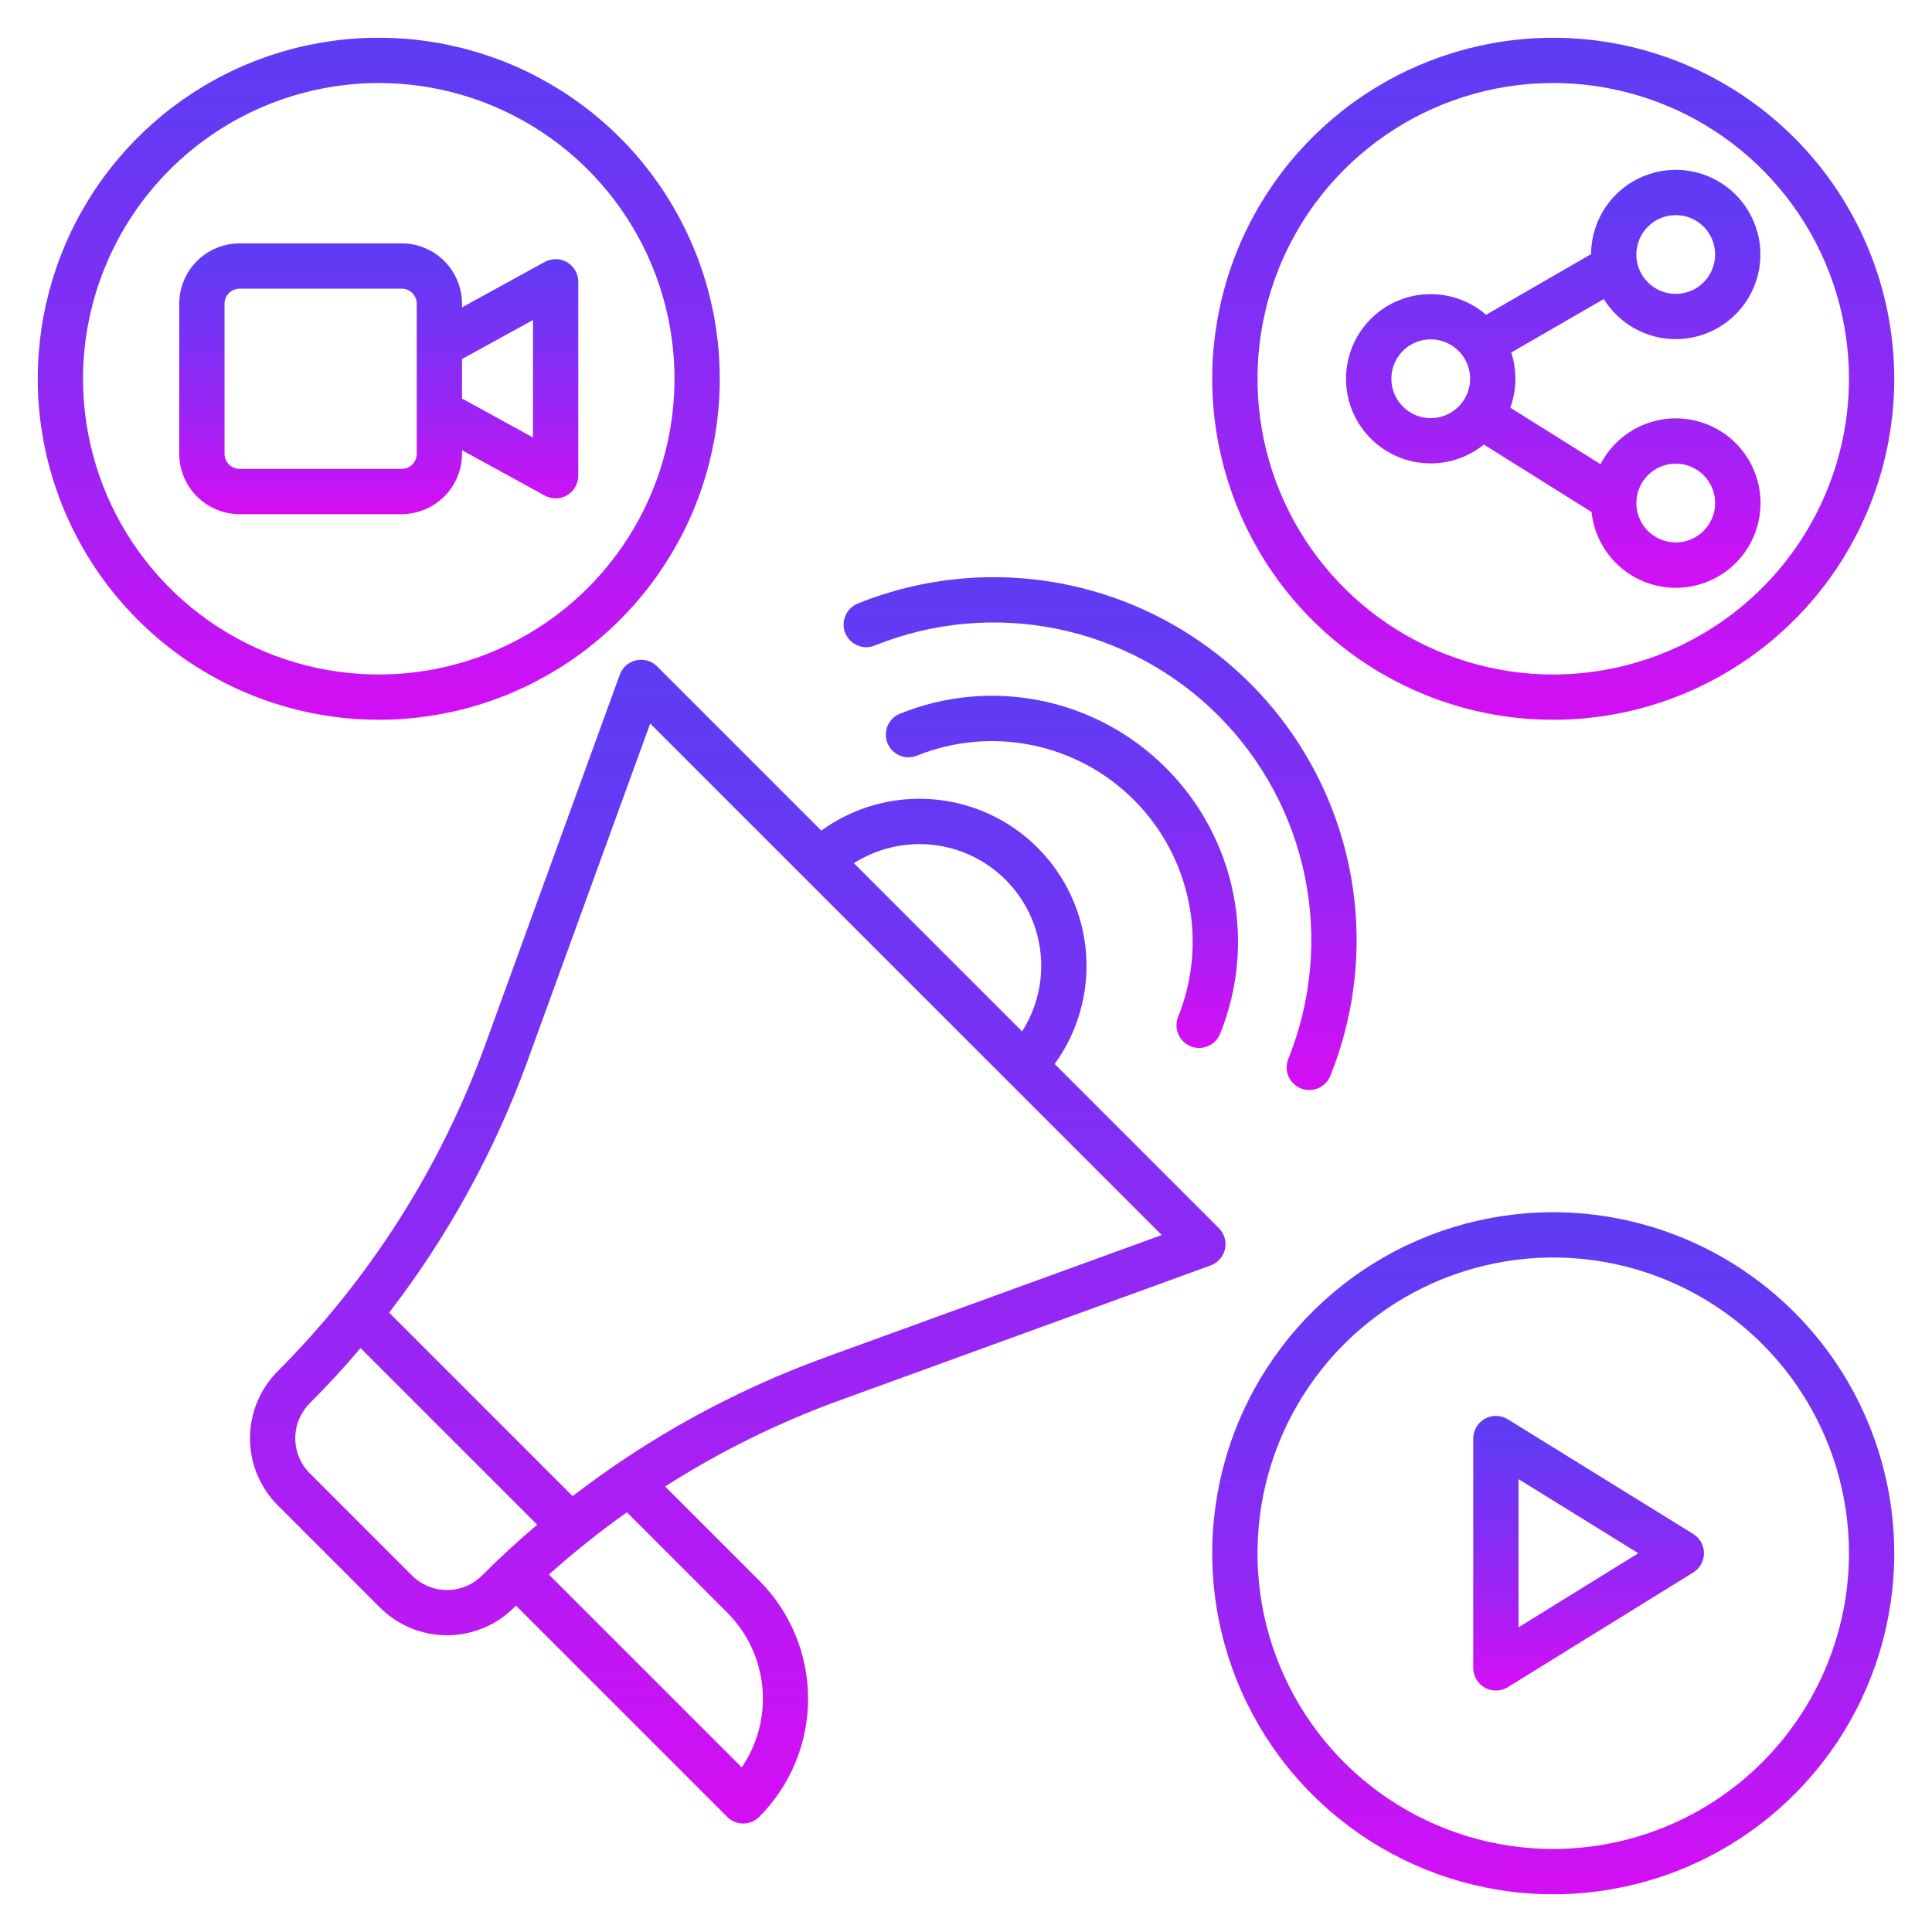
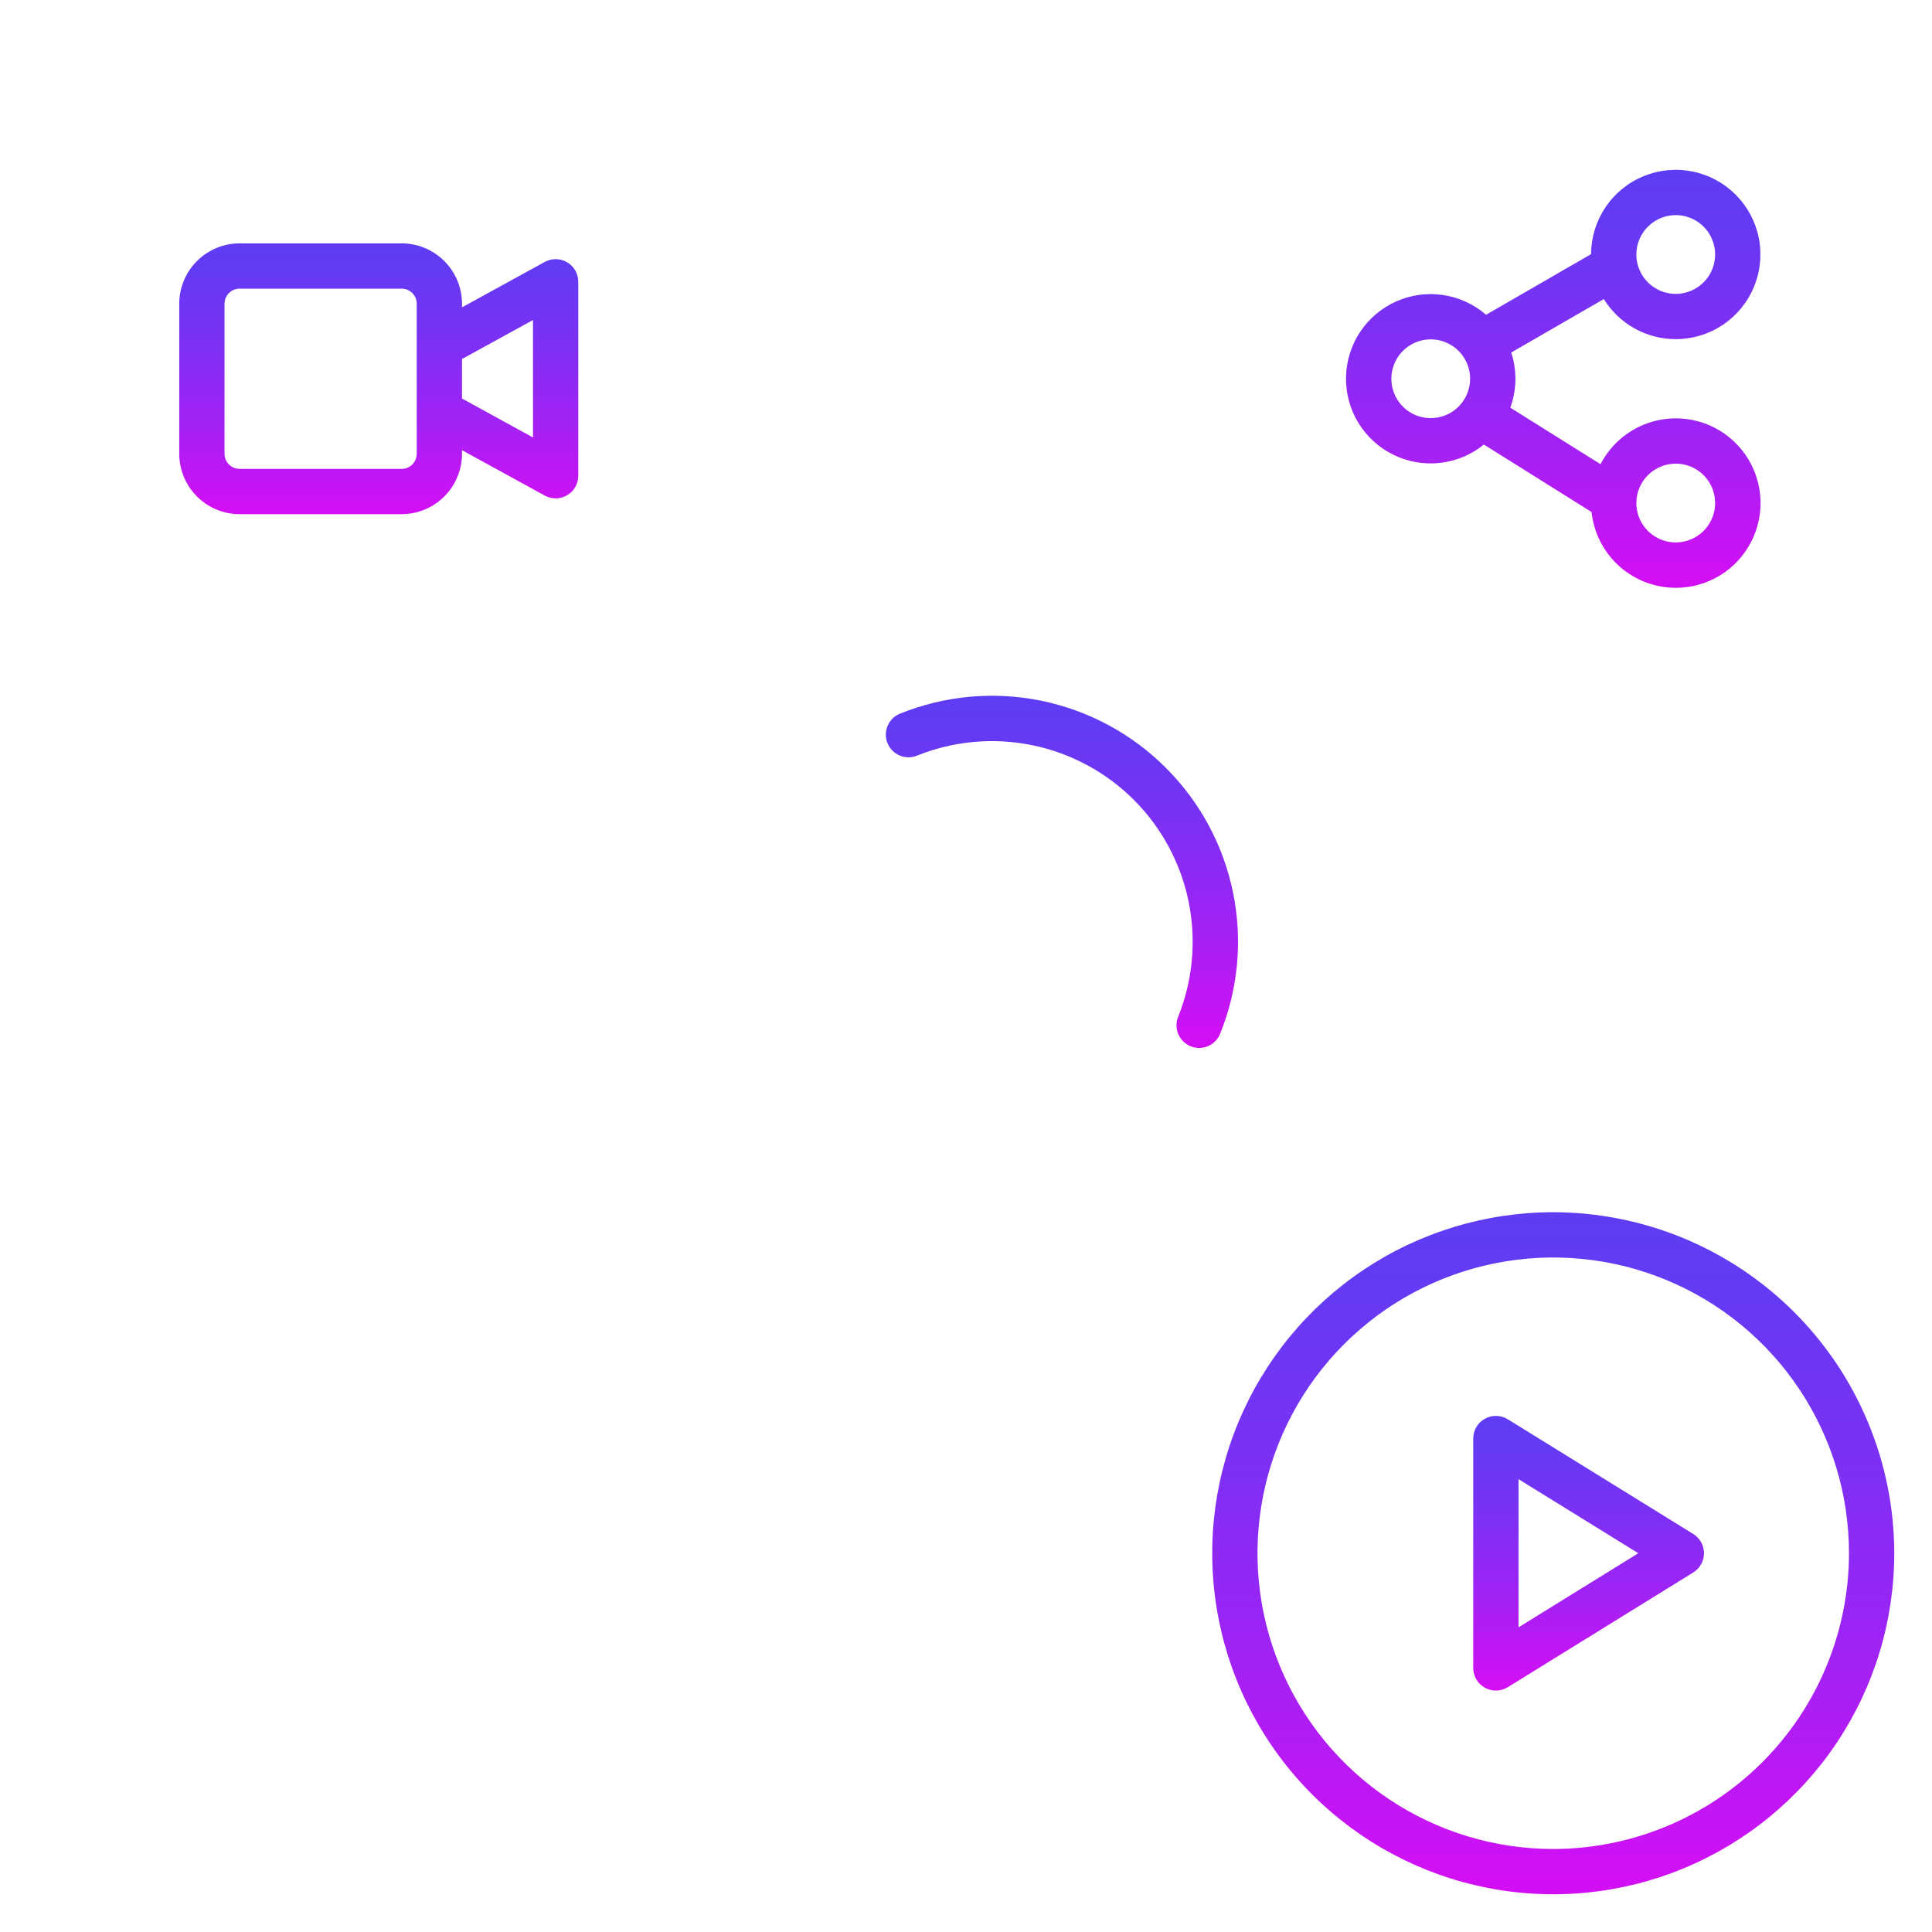
<svg xmlns="http://www.w3.org/2000/svg" width="512" height="512" viewBox="0 0 512 512" fill="none">
-   <path d="M320.822 335.362C321.77 335.017 322.616 334.439 323.282 333.68C323.947 332.922 324.411 332.008 324.629 331.023C324.848 330.037 324.814 329.013 324.532 328.044C324.25 327.076 323.728 326.194 323.014 325.48L279.5 281.965C285.689 273.435 288.632 262.978 287.802 252.472C286.971 241.966 282.422 232.101 274.97 224.649C267.518 217.197 257.653 212.647 247.147 211.817C236.642 210.986 226.184 213.93 217.654 220.118L174.134 176.6C173.42 175.887 172.539 175.364 171.57 175.082C170.601 174.8 169.577 174.766 168.591 174.985C167.606 175.203 166.692 175.667 165.934 176.332C165.175 176.998 164.597 177.844 164.252 178.792L128.43 277.306C116.62 309.634 97.915 339.005 73.614 363.377C71.279 365.712 69.427 368.483 68.164 371.533C66.9 374.584 66.25 377.853 66.25 381.155C66.25 384.456 66.9 387.726 68.164 390.776C69.427 393.826 71.279 396.598 73.614 398.932L100.683 426C103.017 428.335 105.789 430.187 108.839 431.45C111.889 432.714 115.158 433.364 118.46 433.364C121.761 433.364 125.031 432.714 128.081 431.45C131.131 430.187 133.903 428.335 136.237 426C136.402 425.835 136.573 425.677 136.737 425.512L192.716 481.492C193.841 482.617 195.367 483.249 196.958 483.249C198.55 483.249 200.076 482.617 201.201 481.492C209.493 473.181 214.15 461.92 214.15 450.18C214.15 438.44 209.493 427.179 201.201 418.868L176.259 393.926C190.735 384.693 206.176 377.067 222.307 371.184L320.822 335.362ZM266.481 233.133C271.68 238.333 274.949 245.152 275.746 252.462C276.543 259.772 274.821 267.135 270.865 273.333L226.287 228.755C232.487 224.808 239.846 223.091 247.153 223.886C254.459 224.682 261.276 227.944 266.481 233.133V233.133ZM118.46 421.365C116.734 421.37 115.023 421.032 113.428 420.371C111.833 419.711 110.385 418.74 109.168 417.516L82.1 390.446C80.88 389.226 79.912 387.777 79.251 386.183C78.591 384.589 78.251 382.88 78.251 381.155C78.251 379.429 78.591 377.72 79.251 376.126C79.912 374.532 80.88 373.083 82.1 371.863C86.775 367.187 91.259 362.318 95.552 357.257L142.358 404.063C137.306 408.354 132.438 412.839 127.753 417.516C126.535 418.74 125.087 419.711 123.492 420.372C121.897 421.032 120.186 421.37 118.46 421.365V421.365ZM192.718 427.354C198.035 432.674 201.33 439.682 202.033 447.17C202.736 454.659 200.803 462.158 196.569 468.374L145.469 417.274C152.043 411.391 158.94 405.88 166.13 400.767L192.718 427.354ZM151.752 396.488L103.127 347.862C118.641 327.707 130.977 305.295 139.707 281.406L172.307 191.748L307.867 327.3L218.208 359.9C194.318 368.633 171.907 380.972 151.752 396.488V396.488Z" fill="url(#paint0_linear)" />
  <path d="M308.979 203.5C299.945 194.446 288.443 188.255 275.911 185.698C263.379 183.142 250.372 184.333 238.513 189.124C237.782 189.419 237.116 189.854 236.554 190.406C235.991 190.958 235.543 191.615 235.234 192.341C234.926 193.066 234.763 193.845 234.756 194.633C234.748 195.421 234.896 196.202 235.191 196.933C235.485 197.664 235.921 198.33 236.473 198.893C237.025 199.455 237.682 199.904 238.407 200.212C239.132 200.521 239.911 200.683 240.699 200.691C241.487 200.698 242.269 200.551 243 200.256C252.677 196.358 263.287 195.391 273.509 197.476C283.731 199.562 293.114 204.607 300.491 211.984C307.868 219.361 312.913 228.744 314.998 238.966C317.083 249.188 316.116 259.798 312.218 269.475C311.924 270.206 311.776 270.987 311.784 271.775C311.791 272.563 311.954 273.342 312.263 274.067C312.571 274.792 313.02 275.449 313.582 276.001C314.145 276.553 314.811 276.988 315.542 277.282C316.272 277.577 317.054 277.724 317.842 277.717C318.63 277.709 319.409 277.546 320.134 277.238C320.859 276.929 321.516 276.481 322.067 275.918C322.619 275.356 323.055 274.69 323.349 273.959C328.14 262.102 329.333 249.096 326.777 236.565C324.221 224.034 318.031 212.534 308.979 203.5V203.5Z" fill="url(#paint1_linear)" />
-   <path d="M344.734 288.438C345.465 288.733 346.247 288.88 347.035 288.873C347.823 288.865 348.601 288.702 349.326 288.393C350.052 288.085 350.709 287.636 351.26 287.074C351.812 286.511 352.248 285.845 352.542 285.114C359.594 267.613 361.344 248.424 357.574 229.936C353.803 211.448 344.679 194.477 331.337 181.135C317.995 167.793 301.024 158.669 282.536 154.899C264.048 151.129 244.859 152.879 227.358 159.931C226.622 160.222 225.95 160.655 225.382 161.206C224.813 161.757 224.36 162.416 224.047 163.143C223.734 163.87 223.569 164.652 223.56 165.444C223.551 166.235 223.698 167.021 223.994 167.755C224.29 168.49 224.728 169.158 225.284 169.722C225.839 170.286 226.501 170.735 227.23 171.042C227.96 171.35 228.743 171.509 229.535 171.513C230.326 171.516 231.111 171.362 231.843 171.061C247.161 164.888 263.956 163.357 280.138 166.657C296.32 169.957 311.174 177.943 322.852 189.621C334.53 201.299 342.516 216.153 345.816 232.335C349.116 248.517 347.584 265.312 341.411 280.63C341.116 281.361 340.969 282.143 340.976 282.931C340.984 283.719 341.147 284.497 341.455 285.222C341.764 285.947 342.212 286.605 342.775 287.156C343.337 287.708 344.003 288.144 344.734 288.438V288.438Z" fill="url(#paint2_linear)" />
-   <path d="M411.625 10C393.751 10 376.277 15.3 361.415 25.231C346.553 35.161 334.97 49.276 328.129 65.79C321.289 82.304 319.499 100.475 322.987 118.006C326.474 135.537 335.081 151.641 347.72 164.28C360.359 176.919 376.463 185.526 393.994 189.013C411.525 192.501 429.696 190.711 446.21 183.871C462.724 177.03 476.839 165.447 486.769 150.585C496.7 135.723 502 118.249 502 100.375C501.973 76.414 492.443 53.443 475.5 36.5C458.557 19.557 435.586 10.027 411.625 10V10ZM411.625 178.75C396.124 178.75 380.971 174.153 368.082 165.541C355.194 156.929 345.148 144.689 339.216 130.368C333.284 116.047 331.732 100.288 334.756 85.085C337.78 69.882 345.245 55.916 356.206 44.956C367.166 33.995 381.132 26.53 396.335 23.506C411.538 20.482 427.297 22.034 441.618 27.966C455.939 33.898 468.18 43.944 476.791 56.832C485.403 69.721 490 84.874 490 100.375C489.976 121.154 481.712 141.075 467.018 155.768C452.325 170.462 432.404 178.726 411.625 178.75Z" fill="url(#paint3_linear)" />
  <path d="M444.087 89.879C448.521 89.879 452.855 88.566 456.543 86.106C460.231 83.645 463.108 80.146 464.809 76.052C466.51 71.958 466.961 67.451 466.103 63.101C465.245 58.751 463.118 54.753 459.99 51.611C456.861 48.469 452.872 46.325 448.526 45.448C444.18 44.571 439.672 45.002 435.57 46.685C431.468 48.369 427.958 51.23 425.481 54.907C423.004 58.584 421.672 62.913 421.653 67.347L393.828 83.416C390.601 80.621 386.644 78.805 382.422 78.18C378.199 77.555 373.885 78.148 369.988 79.889C366.09 81.63 362.77 84.447 360.418 88.009C358.065 91.571 356.777 95.73 356.706 99.998C356.634 104.266 357.781 108.466 360.013 112.105C362.245 115.744 365.469 118.67 369.306 120.541C373.143 122.412 377.434 123.149 381.675 122.666C385.917 122.184 389.933 120.501 393.251 117.816L421.779 135.691C422.348 141.052 424.826 146.029 428.761 149.713C432.696 153.397 437.826 155.543 443.212 155.758C448.598 155.973 453.882 154.243 458.099 150.884C462.315 147.525 465.182 142.762 466.176 137.463C467.171 132.165 466.226 126.686 463.514 122.027C460.802 117.368 456.505 113.84 451.407 112.088C446.309 110.335 440.751 110.475 435.748 112.482C430.745 114.489 426.631 118.229 424.157 123.019L400.249 108.039C401.962 103.331 402.047 98.184 400.492 93.422L425.025 79.254C427.036 82.501 429.842 85.18 433.177 87.04C436.513 88.899 440.268 89.876 444.087 89.879V89.879ZM444.087 57.006C446.151 57.006 448.169 57.618 449.886 58.764C451.602 59.911 452.94 61.541 453.73 63.448C454.52 65.355 454.727 67.454 454.325 69.478C453.922 71.503 452.928 73.363 451.468 74.823C450.009 76.282 448.149 77.276 446.125 77.679C444.1 78.082 442.001 77.875 440.094 77.085C438.187 76.296 436.557 74.958 435.41 73.242C434.263 71.525 433.651 69.507 433.651 67.443C433.654 64.676 434.755 62.023 436.711 60.067C438.668 58.11 441.32 57.009 444.087 57.006V57.006ZM379.163 110.812C377.099 110.812 375.081 110.2 373.365 109.053C371.648 107.906 370.31 106.276 369.52 104.369C368.731 102.462 368.524 100.363 368.927 98.339C369.329 96.314 370.323 94.454 371.783 92.995C373.243 91.535 375.102 90.541 377.127 90.138C379.151 89.736 381.25 89.942 383.157 90.732C385.064 91.522 386.694 92.86 387.841 94.576C388.988 96.293 389.6 98.311 389.6 100.375C389.597 103.142 388.496 105.795 386.54 107.751C384.583 109.708 381.93 110.809 379.163 110.812V110.812ZM444.087 122.871C446.151 122.871 448.169 123.483 449.886 124.629C451.602 125.776 452.94 127.406 453.73 129.313C454.52 131.221 454.727 133.319 454.325 135.344C453.922 137.368 452.928 139.228 451.468 140.688C450.008 142.148 448.149 143.142 446.124 143.544C444.099 143.947 442.001 143.74 440.093 142.95C438.186 142.16 436.556 140.822 435.41 139.106C434.263 137.389 433.651 135.371 433.651 133.307C433.654 130.54 434.755 127.887 436.711 125.931C438.668 123.975 441.32 122.874 444.087 122.871Z" fill="url(#paint4_linear)" />
  <path d="M411.625 321.25C393.751 321.25 376.277 326.55 361.415 336.481C346.553 346.411 334.97 360.526 328.129 377.04C321.289 393.554 319.499 411.725 322.987 429.256C326.474 446.787 335.081 462.891 347.72 475.53C360.359 488.169 376.463 496.776 393.994 500.263C411.525 503.751 429.696 501.961 446.21 495.121C462.724 488.28 476.839 476.697 486.769 461.835C496.7 446.973 502 429.499 502 411.625C501.973 387.664 492.443 364.693 475.5 347.75C458.557 330.807 435.586 321.277 411.625 321.25V321.25ZM411.625 490C396.124 490 380.971 485.403 368.082 476.791C355.194 468.179 345.148 455.939 339.216 441.618C333.284 427.297 331.732 411.538 334.756 396.335C337.78 381.132 345.245 367.166 356.206 356.206C367.166 345.245 381.132 337.78 396.335 334.756C411.538 331.732 427.297 333.284 441.618 339.216C455.939 345.148 468.18 355.193 476.791 368.082C485.403 380.971 490 396.124 490 411.625C489.976 432.404 481.712 452.325 467.018 467.018C452.325 481.712 432.404 489.976 411.625 490V490Z" fill="url(#paint5_linear)" />
  <path d="M448.731 406.522L399.581 376.122C398.672 375.56 397.63 375.251 396.562 375.227C395.494 375.202 394.439 375.464 393.505 375.983C392.572 376.503 391.794 377.263 391.253 378.184C390.711 379.105 390.426 380.154 390.425 381.222V442.022C390.426 443.091 390.711 444.139 391.253 445.06C391.794 445.981 392.572 446.741 393.505 447.261C394.439 447.781 395.494 448.042 396.562 448.018C397.63 447.993 398.672 447.684 399.581 447.122L448.731 416.722C449.601 416.184 450.318 415.433 450.816 414.54C451.314 413.647 451.575 412.642 451.575 411.619C451.575 410.597 451.314 409.591 450.816 408.698C450.318 407.805 449.601 407.054 448.731 406.516V406.522ZM402.425 431.259V391.991L434.169 411.625L402.425 431.259Z" fill="url(#paint6_linear)" />
-   <path d="M100.375 190.75C118.249 190.75 135.723 185.45 150.585 175.519C165.447 165.589 177.03 151.474 183.871 134.96C190.711 118.446 192.501 100.275 189.013 82.744C185.526 65.213 176.919 49.109 164.28 36.47C151.641 23.831 135.537 15.224 118.006 11.737C100.475 8.249 82.304 10.039 65.79 16.879C49.276 23.72 35.161 35.303 25.231 50.165C15.3 65.028 10 82.501 10 100.375C10.027 124.336 19.557 147.307 36.5 164.25C53.443 181.193 76.414 190.723 100.375 190.75V190.75ZM100.375 22C115.876 22 131.029 26.597 143.918 35.209C156.807 43.821 166.852 56.061 172.784 70.382C178.716 84.703 180.268 100.462 177.244 115.665C174.22 130.869 166.755 144.834 155.794 155.795C144.834 166.755 130.868 174.22 115.665 177.244C100.462 180.268 84.703 178.716 70.382 172.784C56.061 166.852 43.821 156.807 35.209 143.918C26.597 131.029 22 115.876 22 100.375C22.024 79.596 30.288 59.675 44.981 44.982C59.675 30.288 79.596 22.024 100.375 22V22Z" fill="url(#paint7_linear)" />
  <path d="M63.5 136.257H106.439C110.681 136.252 114.748 134.565 117.747 131.566C120.747 128.566 122.434 124.499 122.439 120.257V119.305L144.364 131.335C145.278 131.836 146.306 132.091 147.348 132.074C148.39 132.057 149.41 131.769 150.306 131.238C151.203 130.707 151.946 129.952 152.462 129.047C152.978 128.141 153.25 127.117 153.25 126.075V74.675C153.25 73.633 152.978 72.609 152.462 71.704C151.946 70.798 151.203 70.043 150.306 69.512C149.409 68.982 148.389 68.694 147.347 68.677C146.305 68.66 145.277 68.915 144.363 69.416L122.439 81.449V80.493C122.434 76.251 120.747 72.184 117.747 69.185C114.748 66.185 110.681 64.498 106.439 64.493H63.5C59.258 64.498 55.191 66.185 52.191 69.184C49.192 72.184 47.505 76.251 47.5 80.493V120.257C47.505 124.499 49.192 128.566 52.191 131.566C55.191 134.566 59.258 136.253 63.5 136.257ZM141.25 84.813V115.938L122.439 105.617V95.138L141.25 84.813ZM59.5 80.493C59.5 79.432 59.921 78.415 60.672 77.665C61.422 76.915 62.439 76.493 63.5 76.493H106.439C107.5 76.493 108.517 76.915 109.267 77.665C110.018 78.415 110.439 79.432 110.439 80.493V120.257C110.439 121.318 110.018 122.335 109.267 123.086C108.517 123.836 107.5 124.257 106.439 124.257H63.5C62.439 124.257 61.422 123.836 60.672 123.086C59.921 122.335 59.5 121.318 59.5 120.257V80.493Z" fill="url(#paint8_linear)" />
  <defs>
    <linearGradient id="paint0_linear" x1="195.516" y1="161.844" x2="195.516" y2="477.513" gradientUnits="userSpaceOnUse">
      <stop stop-color="#5C3DF4" />
      <stop offset="0.148" stop-color="#643AF4" />
      <stop offset="0.379" stop-color="#7A31F4" />
      <stop offset="0.665" stop-color="#9F23F4" />
      <stop offset="0.991" stop-color="#D110F4" />
      <stop offset="1" stop-color="#D20FF4" />
    </linearGradient>
    <linearGradient id="paint1_linear" x1="281.424" y1="180.451" x2="281.424" y2="275.981" gradientUnits="userSpaceOnUse">
      <stop stop-color="#5C3DF4" />
      <stop offset="0.148" stop-color="#643AF4" />
      <stop offset="0.379" stop-color="#7A31F4" />
      <stop offset="0.665" stop-color="#9F23F4" />
      <stop offset="0.991" stop-color="#D110F4" />
      <stop offset="1" stop-color="#D20FF4" />
    </linearGradient>
    <linearGradient id="paint2_linear" x1="291.539" y1="147.231" x2="291.539" y2="286.345" gradientUnits="userSpaceOnUse">
      <stop stop-color="#5C3DF4" />
      <stop offset="0.148" stop-color="#643AF4" />
      <stop offset="0.379" stop-color="#7A31F4" />
      <stop offset="0.665" stop-color="#9F23F4" />
      <stop offset="0.991" stop-color="#D110F4" />
      <stop offset="1" stop-color="#D20FF4" />
    </linearGradient>
    <linearGradient id="paint3_linear" x1="411.628" y1="2.382" x2="411.628" y2="187.388" gradientUnits="userSpaceOnUse">
      <stop stop-color="#5C3DF4" />
      <stop offset="0.148" stop-color="#643AF4" />
      <stop offset="0.379" stop-color="#7A31F4" />
      <stop offset="0.665" stop-color="#9F23F4" />
      <stop offset="0.991" stop-color="#D110F4" />
      <stop offset="1" stop-color="#D20FF4" />
    </linearGradient>
    <linearGradient id="paint4_linear" x1="411.634" y1="40.336" x2="411.634" y2="153.715" gradientUnits="userSpaceOnUse">
      <stop stop-color="#5C3DF4" />
      <stop offset="0.148" stop-color="#643AF4" />
      <stop offset="0.379" stop-color="#7A31F4" />
      <stop offset="0.665" stop-color="#9F23F4" />
      <stop offset="0.991" stop-color="#D110F4" />
      <stop offset="1" stop-color="#D20FF4" />
    </linearGradient>
    <linearGradient id="paint5_linear" x1="411.628" y1="313.632" x2="411.628" y2="498.638" gradientUnits="userSpaceOnUse">
      <stop stop-color="#5C3DF4" />
      <stop offset="0.148" stop-color="#643AF4" />
      <stop offset="0.379" stop-color="#7A31F4" />
      <stop offset="0.665" stop-color="#9F23F4" />
      <stop offset="0.991" stop-color="#D110F4" />
      <stop offset="1" stop-color="#D20FF4" />
    </linearGradient>
    <linearGradient id="paint6_linear" x1="421.001" y1="372.157" x2="421.001" y2="446.665" gradientUnits="userSpaceOnUse">
      <stop stop-color="#5C3DF4" />
      <stop offset="0.148" stop-color="#643AF4" />
      <stop offset="0.379" stop-color="#7A31F4" />
      <stop offset="0.665" stop-color="#9F23F4" />
      <stop offset="0.991" stop-color="#D110F4" />
      <stop offset="1" stop-color="#D20FF4" />
    </linearGradient>
    <linearGradient id="paint7_linear" x1="100.378" y1="2.382" x2="100.378" y2="187.388" gradientUnits="userSpaceOnUse">
      <stop stop-color="#5C3DF4" />
      <stop offset="0.148" stop-color="#643AF4" />
      <stop offset="0.379" stop-color="#7A31F4" />
      <stop offset="0.665" stop-color="#9F23F4" />
      <stop offset="0.991" stop-color="#D110F4" />
      <stop offset="1" stop-color="#D20FF4" />
    </linearGradient>
    <linearGradient id="paint8_linear" x1="100.377" y1="61.468" x2="100.377" y2="134.922" gradientUnits="userSpaceOnUse">
      <stop stop-color="#5C3DF4" />
      <stop offset="0.148" stop-color="#643AF4" />
      <stop offset="0.379" stop-color="#7A31F4" />
      <stop offset="0.665" stop-color="#9F23F4" />
      <stop offset="0.991" stop-color="#D110F4" />
      <stop offset="1" stop-color="#D20FF4" />
    </linearGradient>
  </defs>
</svg>